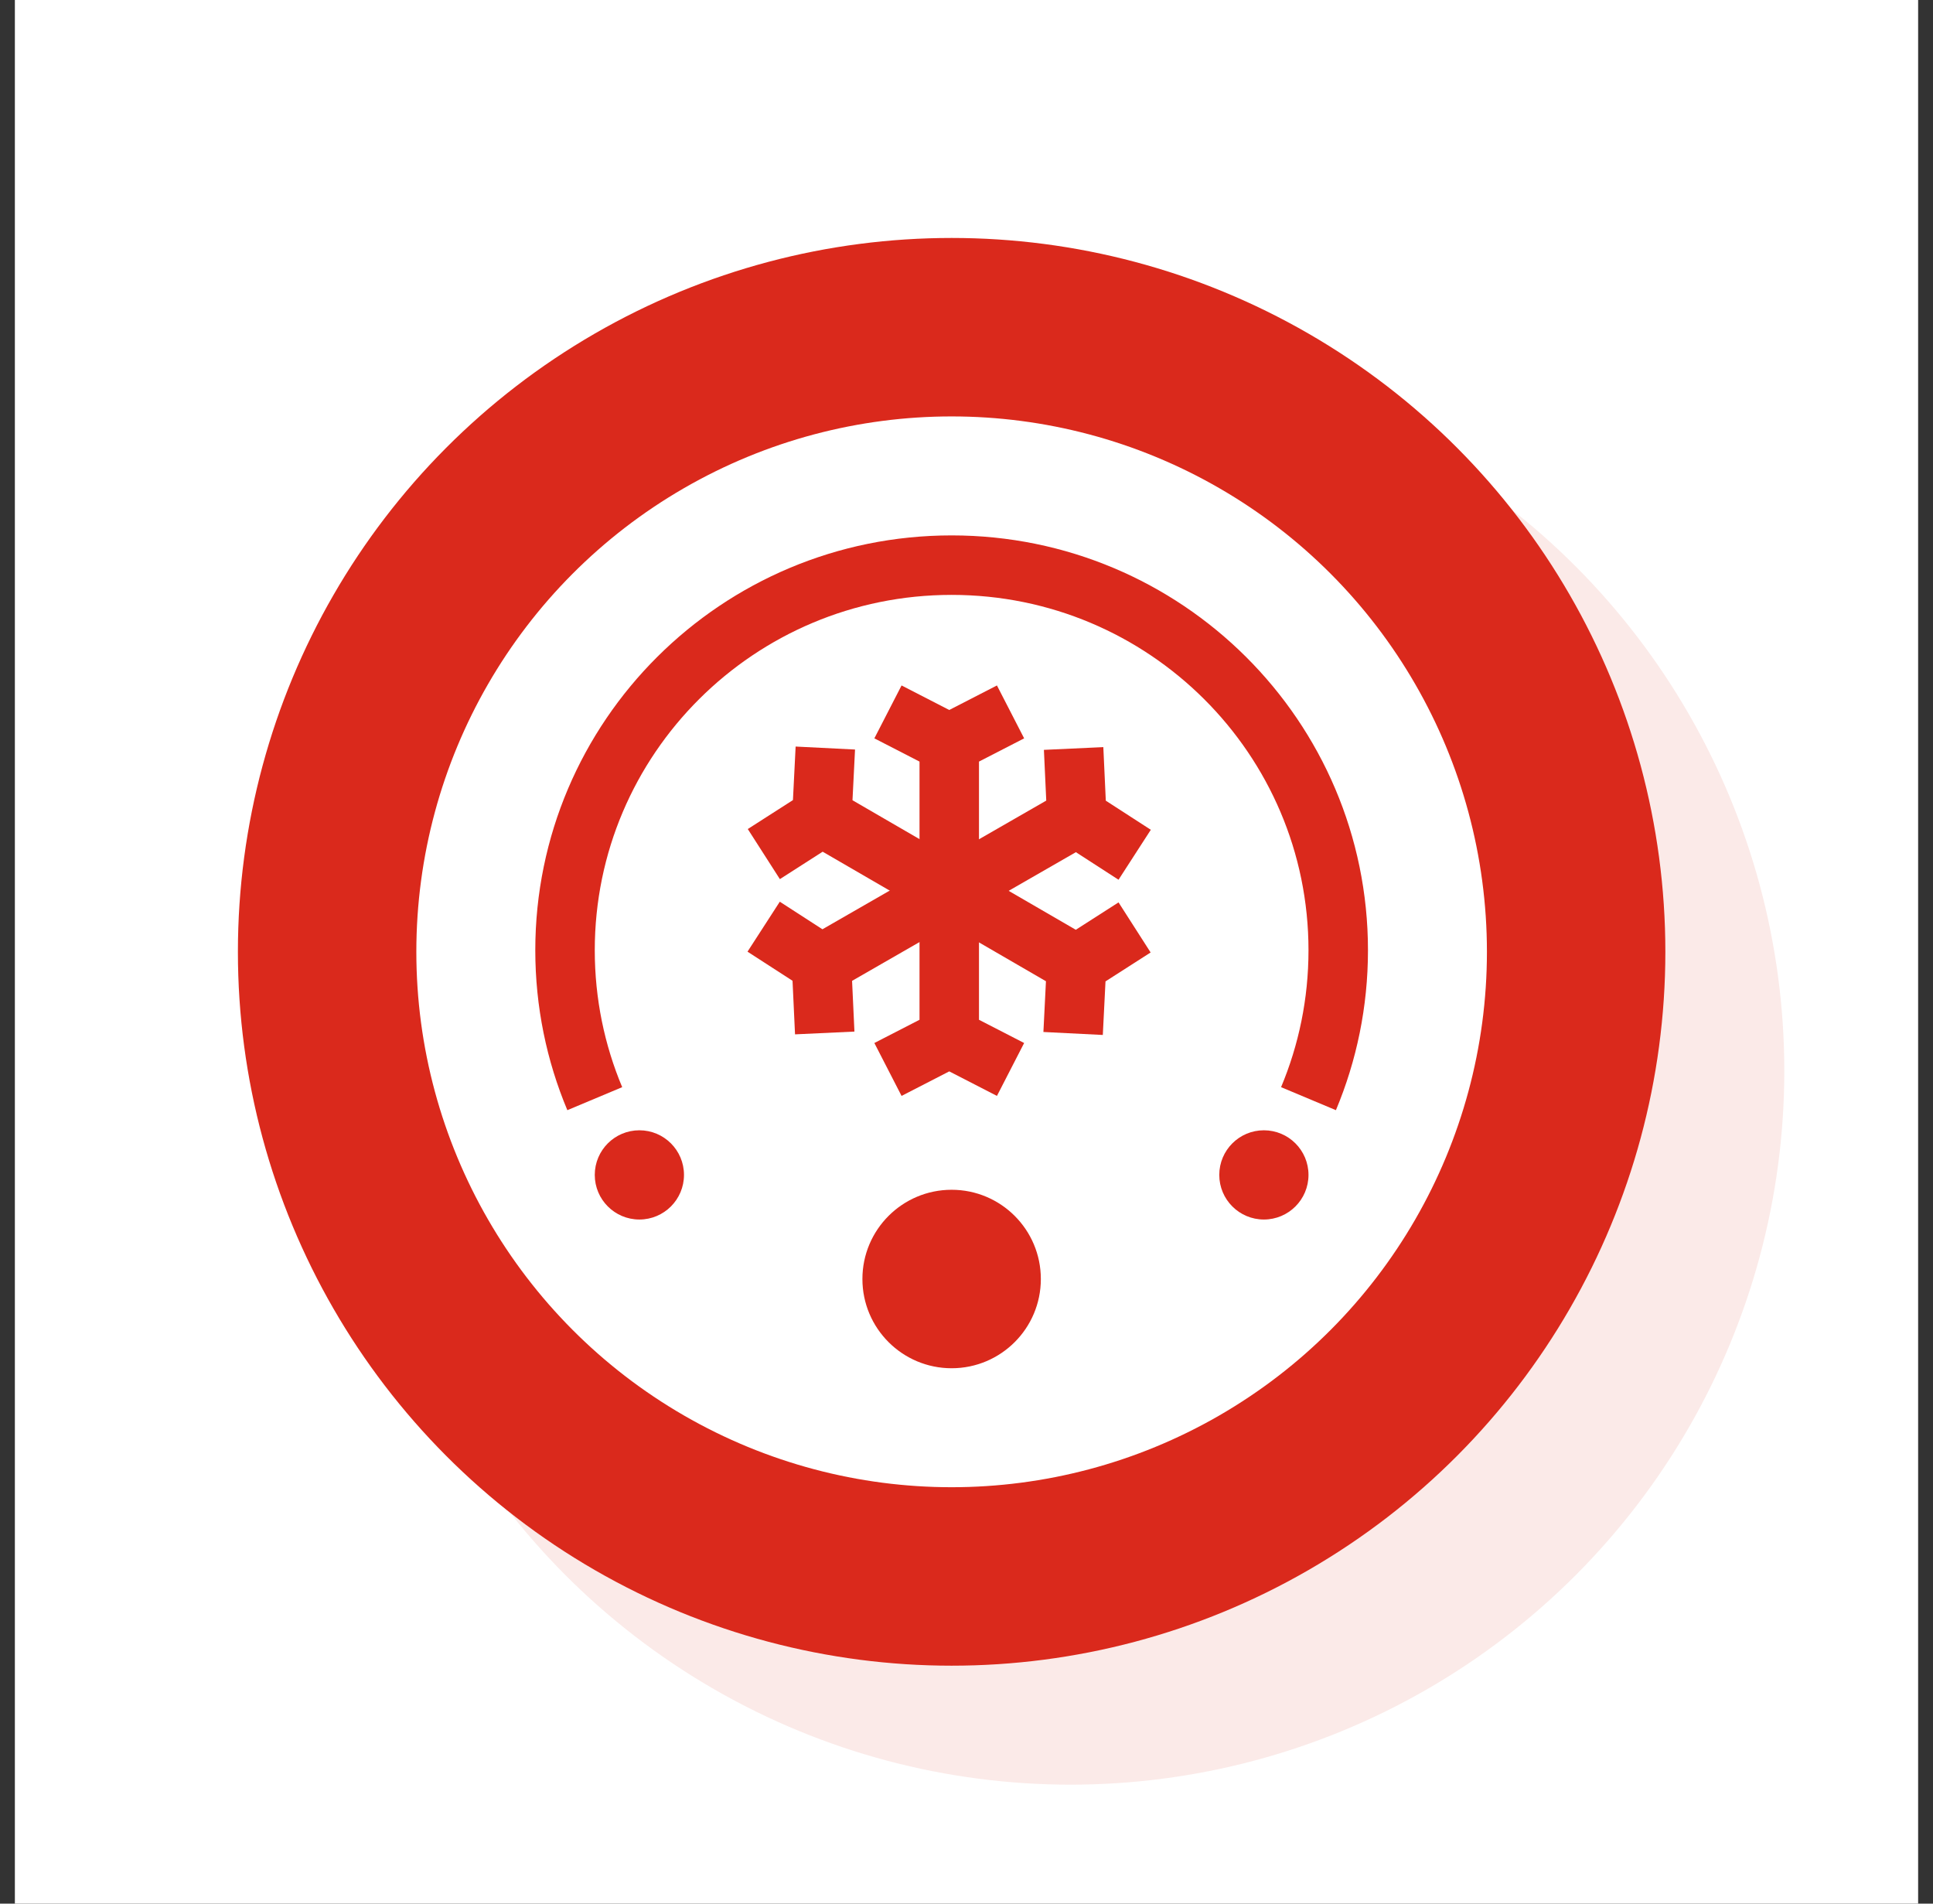
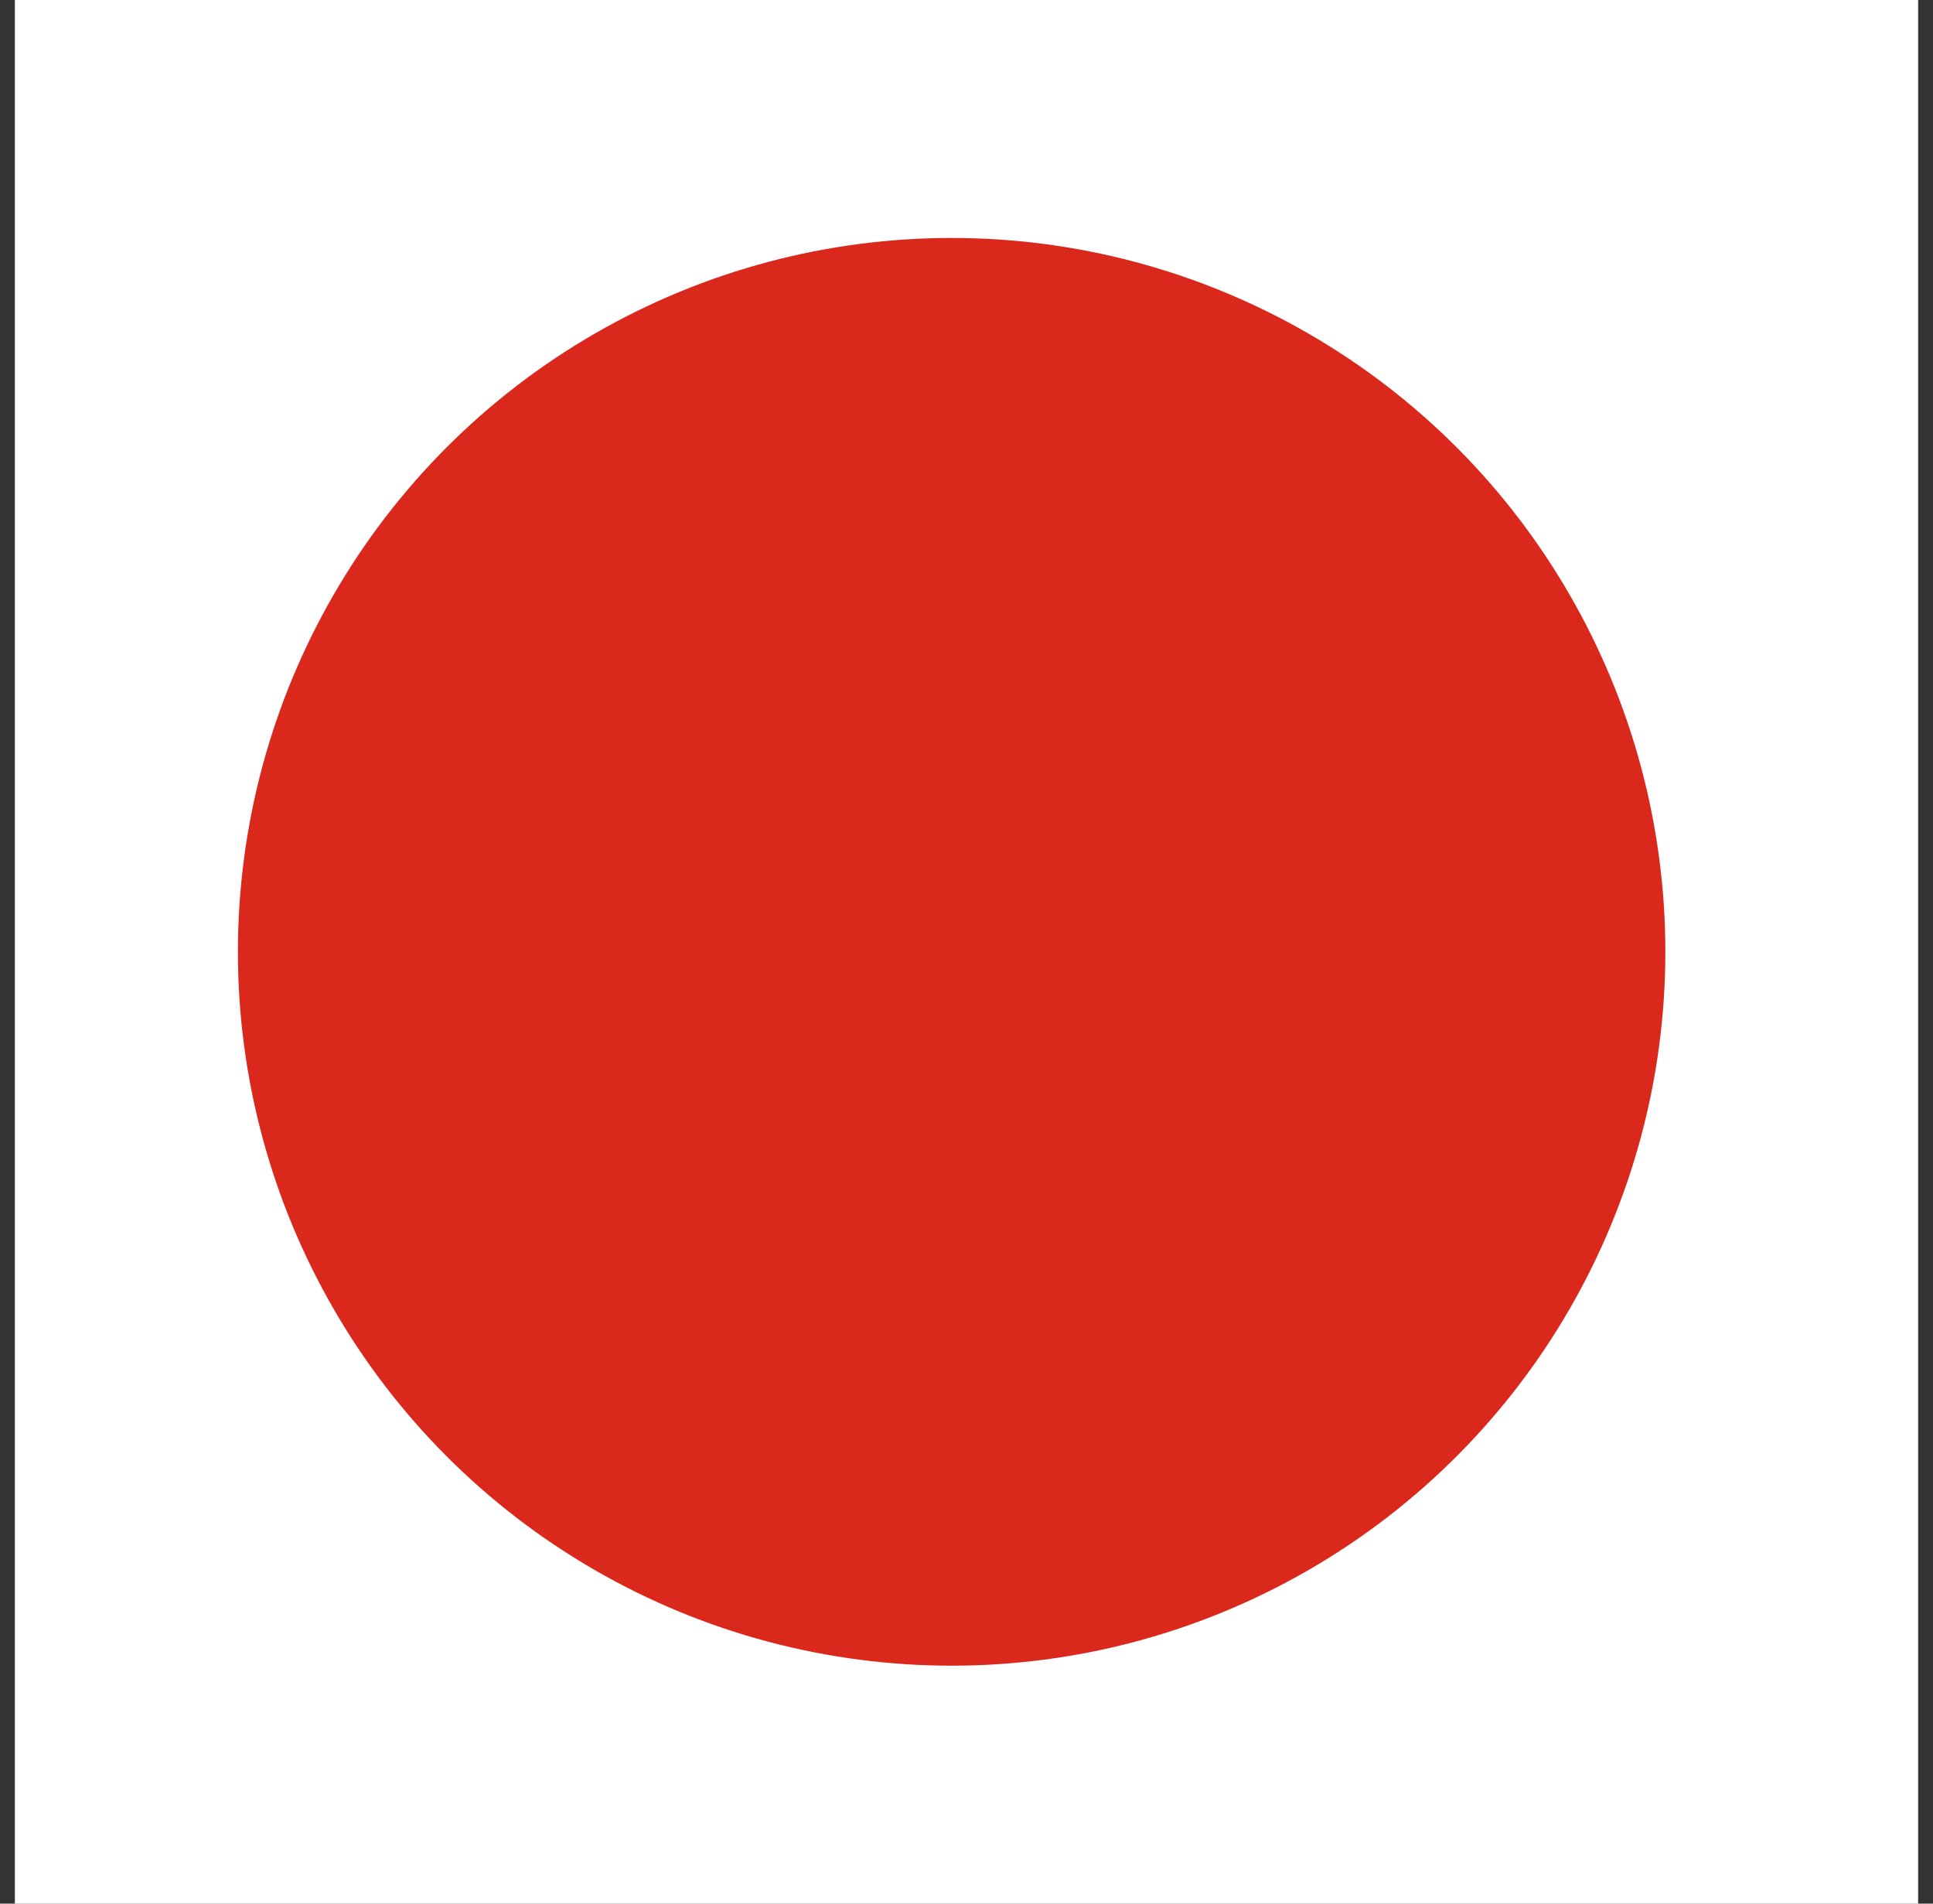
<svg xmlns="http://www.w3.org/2000/svg" width="65" height="64" viewBox="0 0 65 64" fill="none">
  <rect x="0" y="0" width="65" height="64" fill="#333333" stroke="none" />
  <rect x="0.5" width="64" height="64" fill="white" />
-   <circle cx="36" cy="36" r="24" fill="#FBEAE8" />
  <circle cx="32" cy="32" r="24" fill="#DA291C" />
-   <circle cx="32" cy="32" r="18" fill="white" />
  <path d="M20 36.937C19.356 35.402 19 33.716 19 31.948C19 24.797 24.82 19 32 19C39.18 19 45 24.797 45 31.948C45 33.716 44.644 35.402 44 36.937" stroke="#DA291C" stroke-width="2" />
  <path d="M31.92 24.994V34.895M31.92 24.994L33.981 23.934M31.92 24.994L29.859 23.934M31.92 34.895L29.859 35.955M31.92 34.895L33.981 35.955" stroke="#DA291C" stroke-width="2" />
  <path d="M36.209 27.479L27.625 32.413M36.209 27.479L38.155 28.737M36.209 27.479L36.102 25.164M27.625 32.413L25.679 31.155M27.625 32.413L27.733 34.728" stroke="#DA291C" stroke-width="2" />
  <path d="M36.201 32.43L27.637 27.463M36.201 32.43L36.085 34.745M36.201 32.43L38.152 31.18M27.637 27.463L27.753 25.149M27.637 27.463L25.685 28.714" stroke="#DA291C" stroke-width="2" />
-   <circle cx="32" cy="43" r="3" fill="#DA291C" />
  <circle cx="42.5" cy="39.5" r="1.5" fill="#DA291C" />
  <circle cx="21.5" cy="39.5" r="1.5" fill="#DA291C" />
</svg>